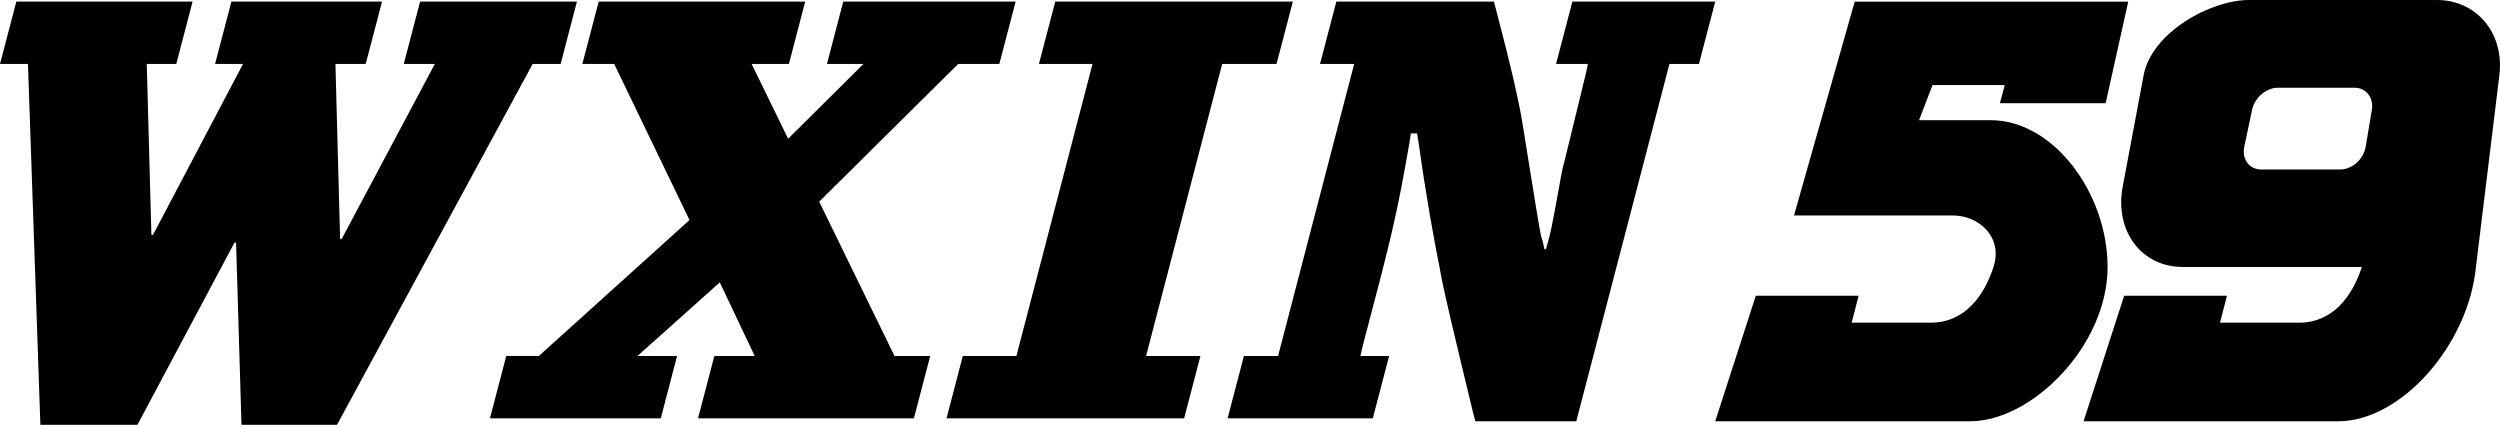
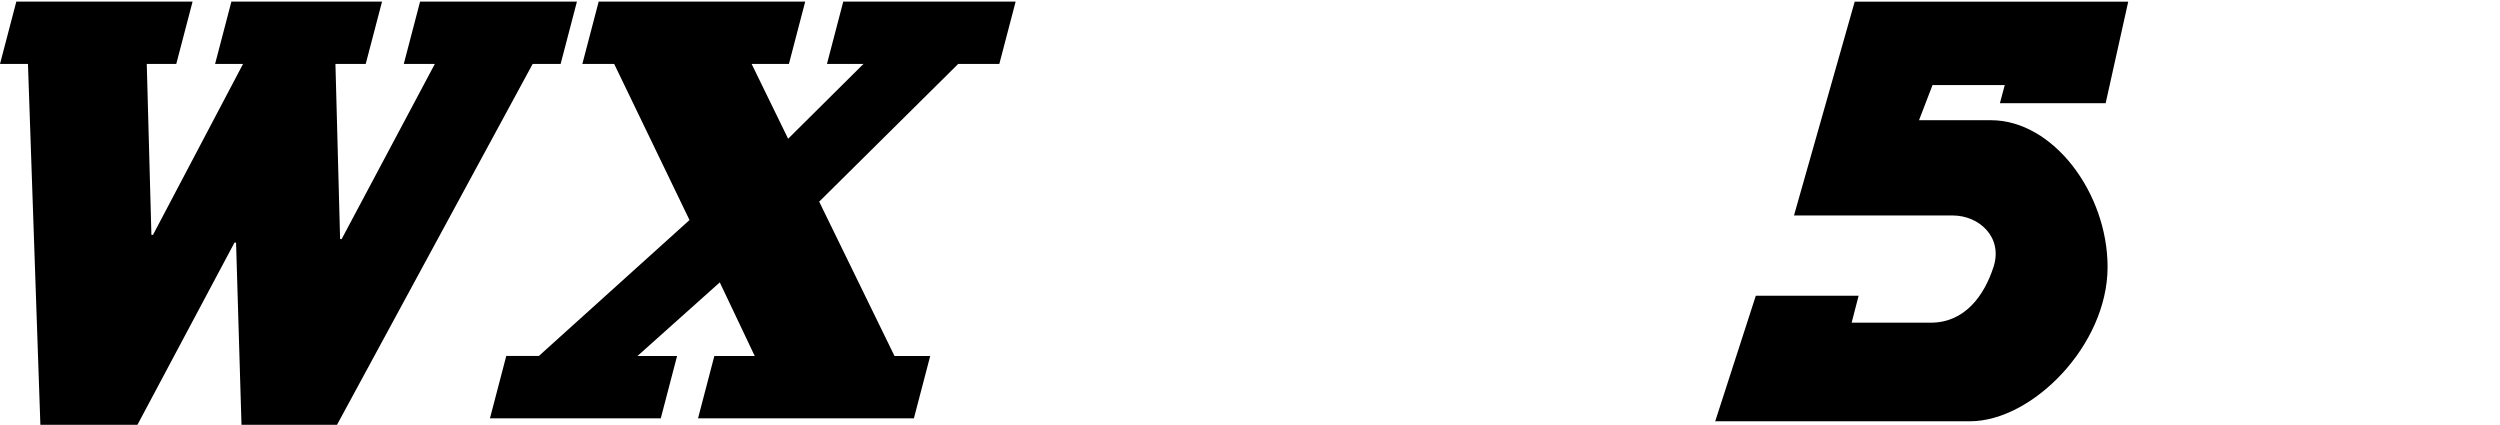
<svg xmlns="http://www.w3.org/2000/svg" xmlns:ns1="http://www.inkscape.org/namespaces/inkscape" xmlns:ns2="http://sodipodi.sourceforge.net/DTD/sodipodi-0.dtd" width="142.529mm" height="24.22mm" viewBox="0 0 142.529 24.22" version="1.1" id="svg113" ns1:version="1.1 (c68e22c387, 2021-05-23)" ns2:docname="WXIN_59_1985.svg">
  <ns2:namedview id="namedview115" pagecolor="#505050" bordercolor="#eeeeee" borderopacity="1" ns1:pageshadow="0" ns1:pageopacity="0" ns1:pagecheckerboard="0" ns1:document-units="mm" showgrid="false" ns1:zoom="1.4142136" ns1:cx="468.45824" ns1:cy="20.152543" ns1:window-width="1366" ns1:window-height="715" ns1:window-x="-8" ns1:window-y="-8" ns1:window-maximized="1" ns1:current-layer="svg113" ns1:snap-bbox="true" ns1:bbox-paths="true" ns1:bbox-nodes="true" ns1:snap-bbox-edge-midpoints="true" ns1:snap-bbox-midpoints="true" ns1:object-paths="true" ns1:snap-intersection-paths="true" ns1:snap-smooth-nodes="true" ns1:snap-midpoints="true" ns1:snap-page="true" />
  <defs id="defs110">
    <ns1:path-effect effect="perspective-envelope" up_left_point="53.159,0" up_right_point="62.144,0" down_left_point="52.111,4.663" down_right_point="61.32,4.663" id="path-effect48035" is_visible="true" lpeversion="1" deform_type="perspective" horizontal_mirror="false" vertical_mirror="false" overflow_perspective="false" />
    <ns1:path-effect effect="perspective-envelope" up_left_point="125.537,0" up_right_point="145.535,0" down_left_point="122.675,15.221" down_right_point="143.675,15.221" id="path-effect47096" is_visible="true" lpeversion="1" deform_type="perspective" horizontal_mirror="false" vertical_mirror="false" overflow_perspective="false" />
    <ns1:path-effect effect="perspective-envelope" up_left_point="33.428,-0.493" up_right_point="46.207,-0.493" down_left_point="31.679,5.619" down_right_point="44.223,5.619" id="path-effect4853" is_visible="true" lpeversion="1" deform_type="perspective" horizontal_mirror="false" vertical_mirror="false" overflow_perspective="false" />
    <ns1:path-effect effect="perspective-envelope" up_left_point="8.067,-1e-08" up_right_point="20.846,-1e-08" down_left_point="6.318,6.112" down_right_point="18.862,6.112" id="path-effect4015" is_visible="true" lpeversion="1" deform_type="perspective" horizontal_mirror="false" vertical_mirror="false" overflow_perspective="false" />
  </defs>
  <g id="g49374" style="fill:#000000;stroke:none">
-     <path id="path46602" style="fill:#000000;stroke:none;stroke-width:3.664" d="m 128.229,0 c -2.265,0 -5.566,1.894 -6.015,4.28 l -1.194,6.354 c -0.475,2.525 1.052,4.587 3.43,4.587 h 10.203 c -0.54,1.663 -1.653,3.176 -3.583,3.176 h -4.505 l 0.397,-1.535 h -5.861 l -2.314,7.155 14.526,5.29e-4 c 3.545,1.17e-4 7.4,-4.301 7.844,-8.796 L 142.494,4.28 C 142.786,1.894 141.194,0 138.929,0 Z m 1.645,5 4.345,1e-7 c 0.672,0 1.12,0.561 1.003,1.263 l -0.348,2.091 c -0.12,0.723 -0.772,1.309 -1.461,1.309 l -4.495,-10e-8 c -0.689,0 -1.119,-0.586 -0.966,-1.309 l 0.442,-2.091 c 0.149,-0.702 0.808,-1.263 1.481,-1.263 z" ns2:nodetypes="sccccscccccccssssccssccs" />
    <path id="rect3011" style="fill:#000000;stroke:none;stroke-width:3.664" d="M 105.74,0.094 102.278,12.285 h 9.057 c 1.492,0 2.87,1.234 2.318,2.936 -0.54,1.663 -1.653,3.176 -3.583,3.176 h -4.505 l 0.397,-1.535 h -5.861 l -2.314,7.155 14.526,5.29e-4 c 3.545,1.17e-4 7.844,-4.324 7.844,-8.796 -3.2e-4,-4.219 -3.102,-8.368 -6.647,-8.368 h -4.104 l 0.771,-2.005 h 4.118 l -0.277,1.034 h 6.029 l 1.287,-5.788 z" ns2:nodetypes="ccssscccccssccccccc" />
    <path d="M 2.302,24.22 H 7.835 L 13.369,13.831 h 0.089 l 0.31,10.388 h 5.445 L 30.368,3.646 h 1.594 L 32.891,0.093 H 23.949 L 23.02,3.646 h 1.771 l -5.312,9.982 h -0.089 l -0.266,-9.982 h 1.726 L 21.78,0.093 H 13.192 L 12.262,3.646 h 1.594 L 8.721,13.392 H 8.632 L 8.367,3.646 H 10.049 L 10.979,0.093 H 0.93 L 2.76674e-6,3.646 H 1.594 Z" style="font-style:italic;font-size:38.703px;line-height:1.25;font-family:'Rockwell Condensed';-inkscape-font-specification:'Rockwell Condensed, ';text-align:center;text-anchor:middle;fill:#000000;stroke:none;stroke-width:0.968" id="path2615" />
    <path d="m 27.933,23.848 h 9.739 l 0.93,-3.553 h -2.258 l 4.692,-4.196 1.992,4.196 h -2.302 l -0.93,3.553 h 12.307 l 0.93,-3.553 H 50.997 L 46.703,11.497 54.627,3.646 h 2.346 L 57.903,0.093 H 48.075 L 47.146,3.646 h 2.081 L 44.932,7.91 42.852,3.646 h 2.125 L 45.906,0.093 H 34.131 L 33.201,3.646 h 1.815 l 4.294,8.899 -8.588,7.749 h -1.859 z" style="font-style:italic;font-size:38.703px;line-height:1.25;font-family:'Rockwell Condensed';-inkscape-font-specification:'Rockwell Condensed, ';text-align:center;text-anchor:middle;fill:#000000;stroke:none;stroke-width:0.968" id="path2617" />
-     <path d="M 53.963,23.848 H 67.509 L 68.439,20.295 H 65.34 L 69.678,3.646 h 3.099 L 73.707,0.093 H 60.161 L 59.231,3.646 h 3.055 L 57.947,20.295 h -3.055 z" style="font-style:italic;font-size:38.703px;line-height:1.25;font-family:'Rockwell Condensed';-inkscape-font-specification:'Rockwell Condensed, ';text-align:center;text-anchor:middle;fill:#000000;stroke:none;stroke-width:0.968" id="path2619" />
-     <path d="m 69.988,23.848 h 8.278 l 0.93,-3.553 h -1.638 l 0.133,-0.575 c 1.682,-6.362 1.948,-7.478 2.656,-11.539 l 0.089,-0.575 h 0.354 l 0.089,0.541 c 0.443,3.181 0.885,5.549 1.195,7.106 0.177,1.117 0.841,3.858 1.904,8.256 l 0.133,0.508 h 5.755 L 95.177,3.646 h 1.682 L 97.788,0.093 H 89.643 L 88.713,3.646 h 1.815 l -0.089,0.44 C 89.643,7.335 89.2,9.196 89.068,9.669 88.713,11.598 88.492,12.918 88.315,13.561 l -0.177,0.643 h -0.089 C 87.961,13.798 87.917,13.561 87.872,13.527 87.784,13.155 87.43,10.989 86.81,7.098 86.633,5.947 86.146,3.782 85.305,0.601 L 85.172,0.093 H 76.186 L 75.256,3.646 h 1.948 L 72.865,20.295 h -1.948 z" style="font-style:italic;font-size:38.703px;line-height:1.25;font-family:'Rockwell Condensed';-inkscape-font-specification:'Rockwell Condensed, ';text-align:center;text-anchor:middle;fill:#000000;stroke:none;stroke-width:0.968" id="path2621" />
  </g>
</svg>